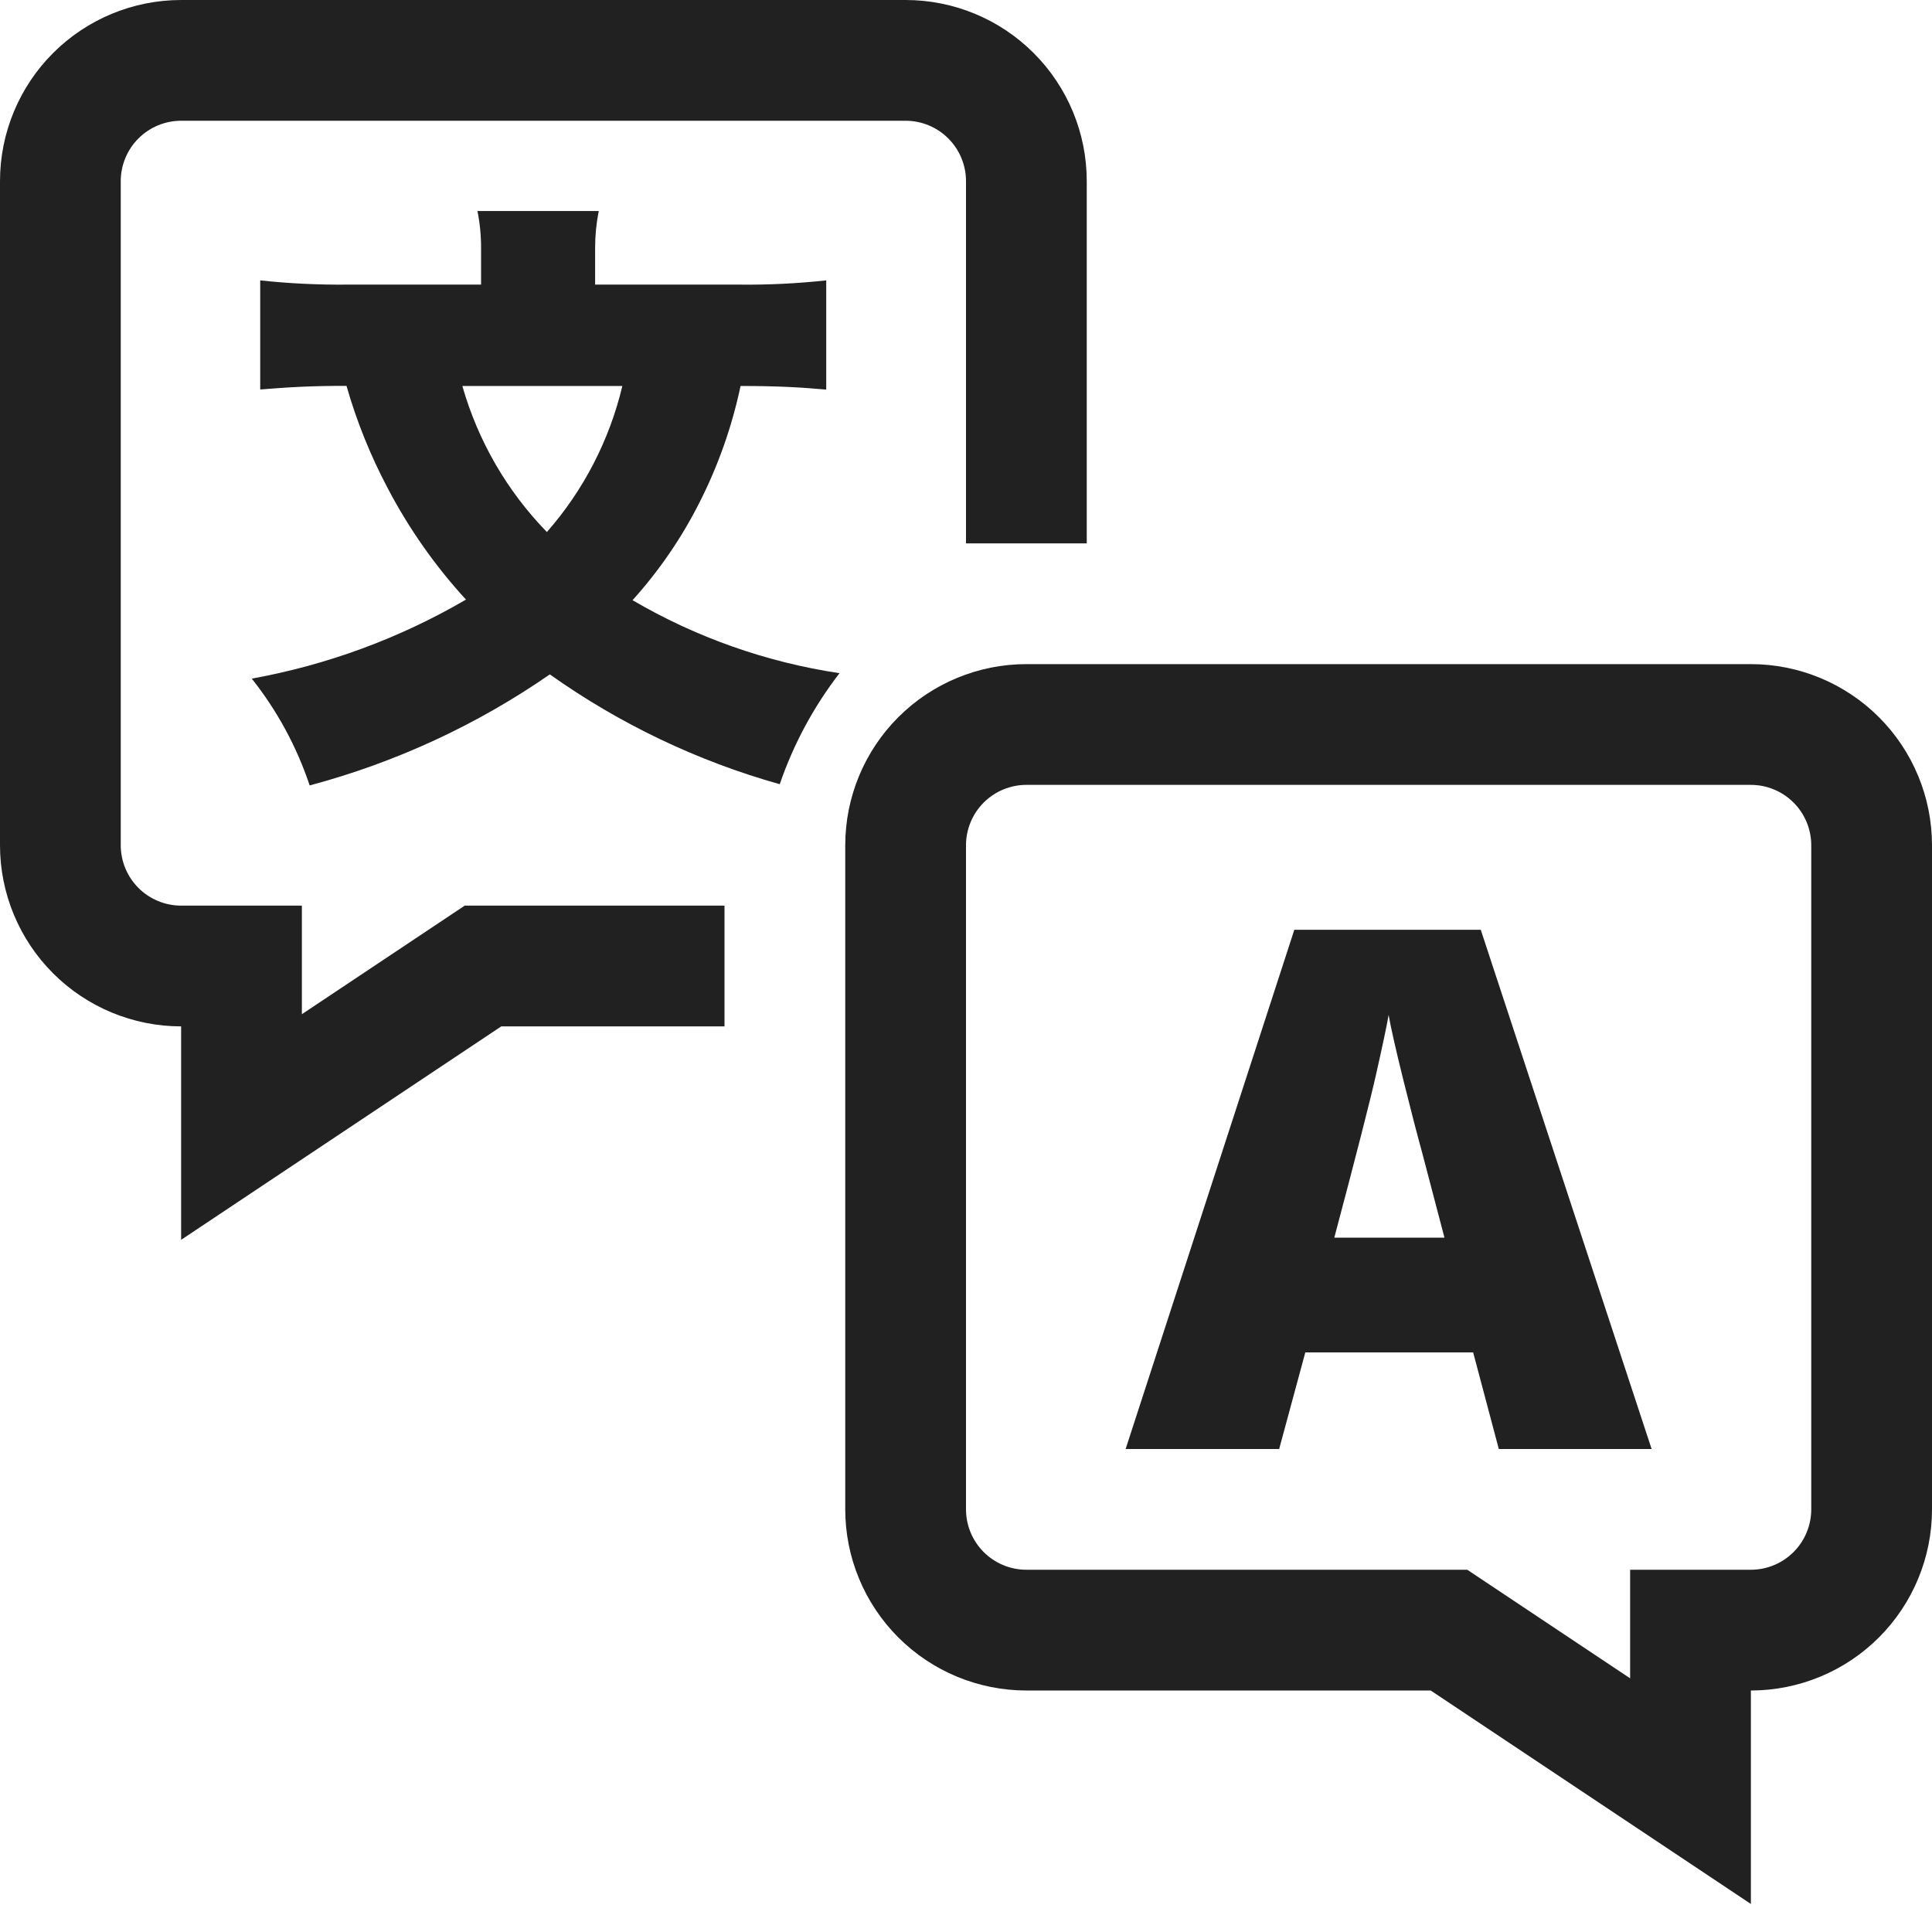
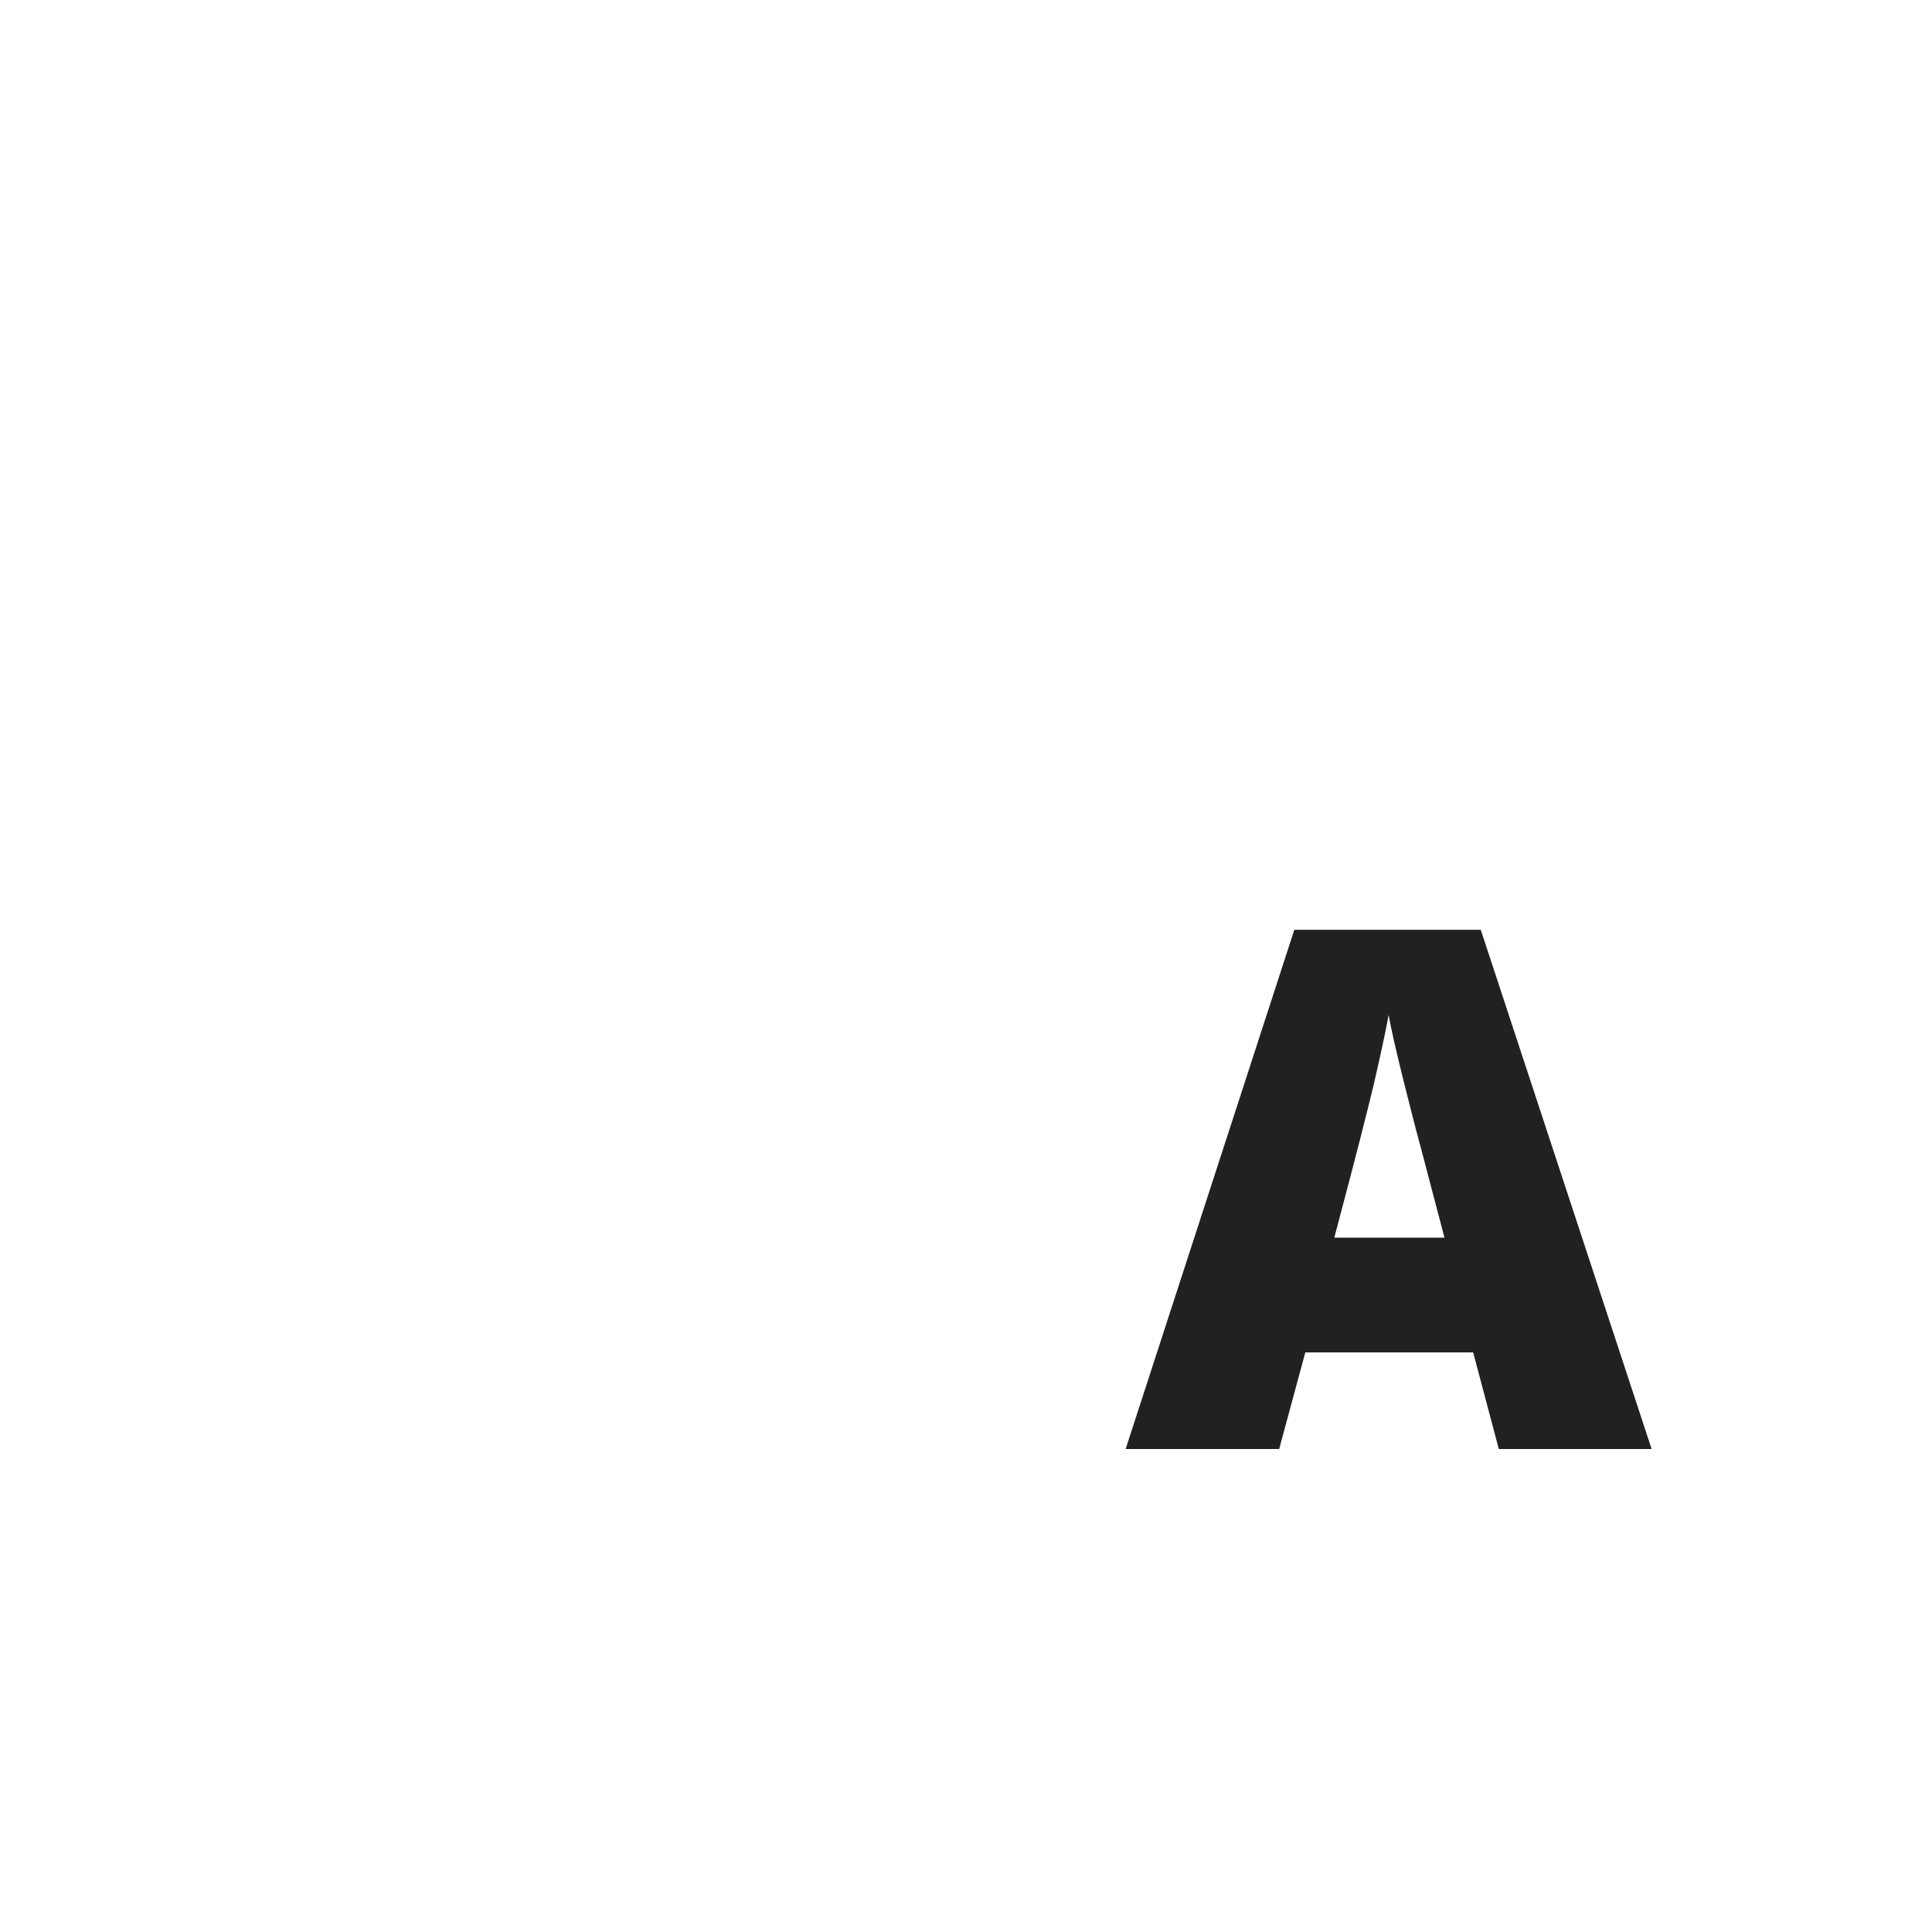
<svg xmlns="http://www.w3.org/2000/svg" width="32" height="32" viewBox="0 0 32 32" fill="none">
  <g clip-path="url(#clip0_6070_9361)">
-     <path d="M17 8V3C17 2.47 16.789 1.961 16.414 1.586C16.039 1.211 15.53 1 15 1H3C2.47 1 1.961 1.211 1.586 1.586C1.211 1.961 1 2.47 1 3V14C1 14.53 1.211 15.039 1.586 15.414C1.961 15.789 2.47 16 3 16H4V18.667L8 16H11" stroke="#212121" stroke-width="2" stroke-miterlimit="10" stroke-linecap="square" />
-     <path d="M15 25V14C15 13.47 15.211 12.961 15.586 12.586C15.961 12.211 16.47 12 17 12H29C29.53 12 30.039 12.211 30.414 12.586C30.789 12.961 31 13.47 31 14V25C31 25.53 30.789 26.039 30.414 26.414C30.039 26.789 29.53 27 29 27H28V29.667L24 27H17C16.47 27 15.961 26.789 15.586 26.414C15.211 26.039 15 25.53 15 25Z" stroke="#212121" stroke-width="2" stroke-miterlimit="10" stroke-linecap="square" />
    <path d="M24.825 24L24.4 22.4H21.62L21.187 24H18.644L21.438 15.4H24.526L27.356 24H24.825ZM23.925 20.5L23.556 19.094C23.47 18.781 23.365 18.377 23.242 17.881C23.119 17.385 23.038 17.028 23 16.811C22.965 17.011 22.895 17.339 22.792 17.795C22.689 18.251 22.458 19.153 22.1 20.5H23.925Z" fill="#212121" />
-     <path d="M13.685 6.453C13.245 6.413 12.855 6.393 12.266 6.393C12.124 7.063 11.896 7.712 11.586 8.322C11.29 8.909 10.917 9.453 10.477 9.941C11.532 10.559 12.696 10.969 13.905 11.15C13.477 11.705 13.142 12.326 12.915 12.989C11.551 12.606 10.262 11.99 9.107 11.17C7.897 12.008 6.551 12.63 5.129 13.009C4.915 12.368 4.59 11.769 4.17 11.24C5.42 11.014 6.621 10.571 7.718 9.931C7.211 9.379 6.778 8.763 6.429 8.1C6.14 7.556 5.908 6.983 5.739 6.391C5.149 6.391 4.81 6.411 4.31 6.451V4.644C4.791 4.696 5.275 4.719 5.759 4.714H7.968V4.114C7.969 3.906 7.949 3.699 7.908 3.495H9.917C9.877 3.696 9.857 3.9 9.857 4.104V4.714H12.235C12.719 4.72 13.203 4.696 13.685 4.644V6.453ZM7.658 6.393C7.917 7.303 8.398 8.134 9.058 8.812C9.666 8.12 10.095 7.289 10.308 6.393H7.658Z" fill="#212121" />
  </g>
  <defs>
    <clipPath id="clip0_6070_9361">
      <rect width="32" height="32" fill="white" />
    </clipPath>
  </defs>
</svg>